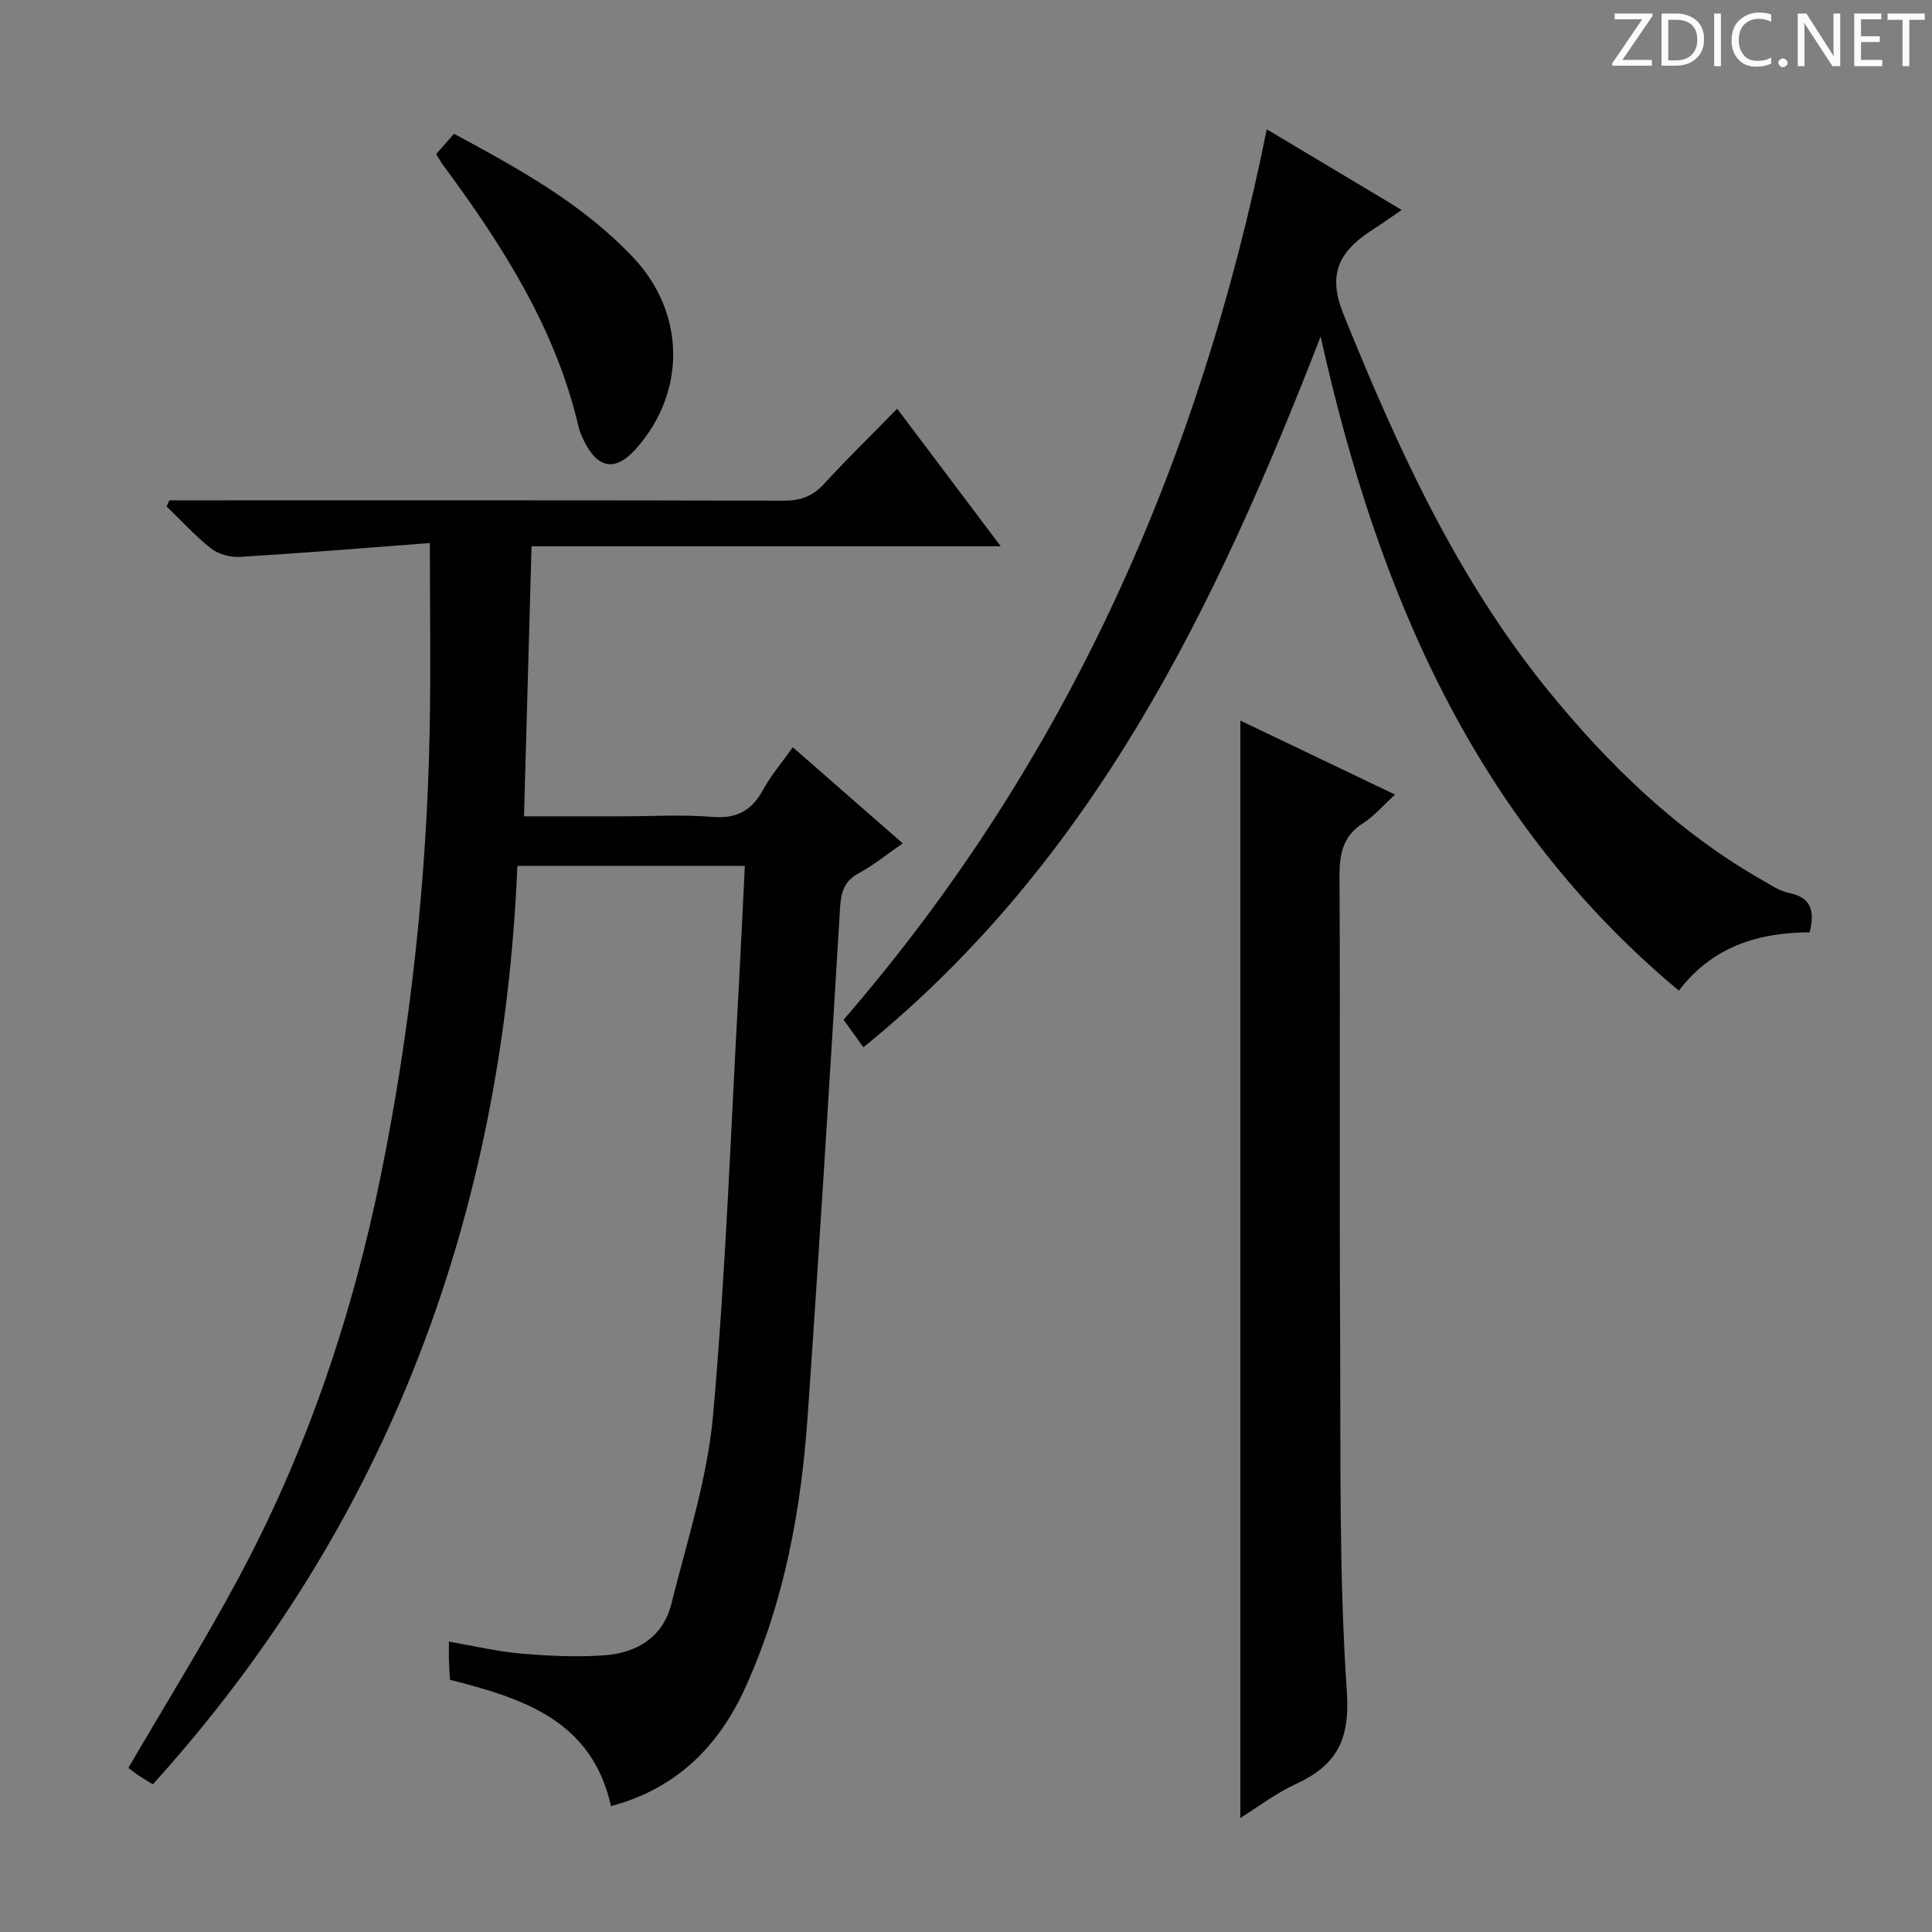
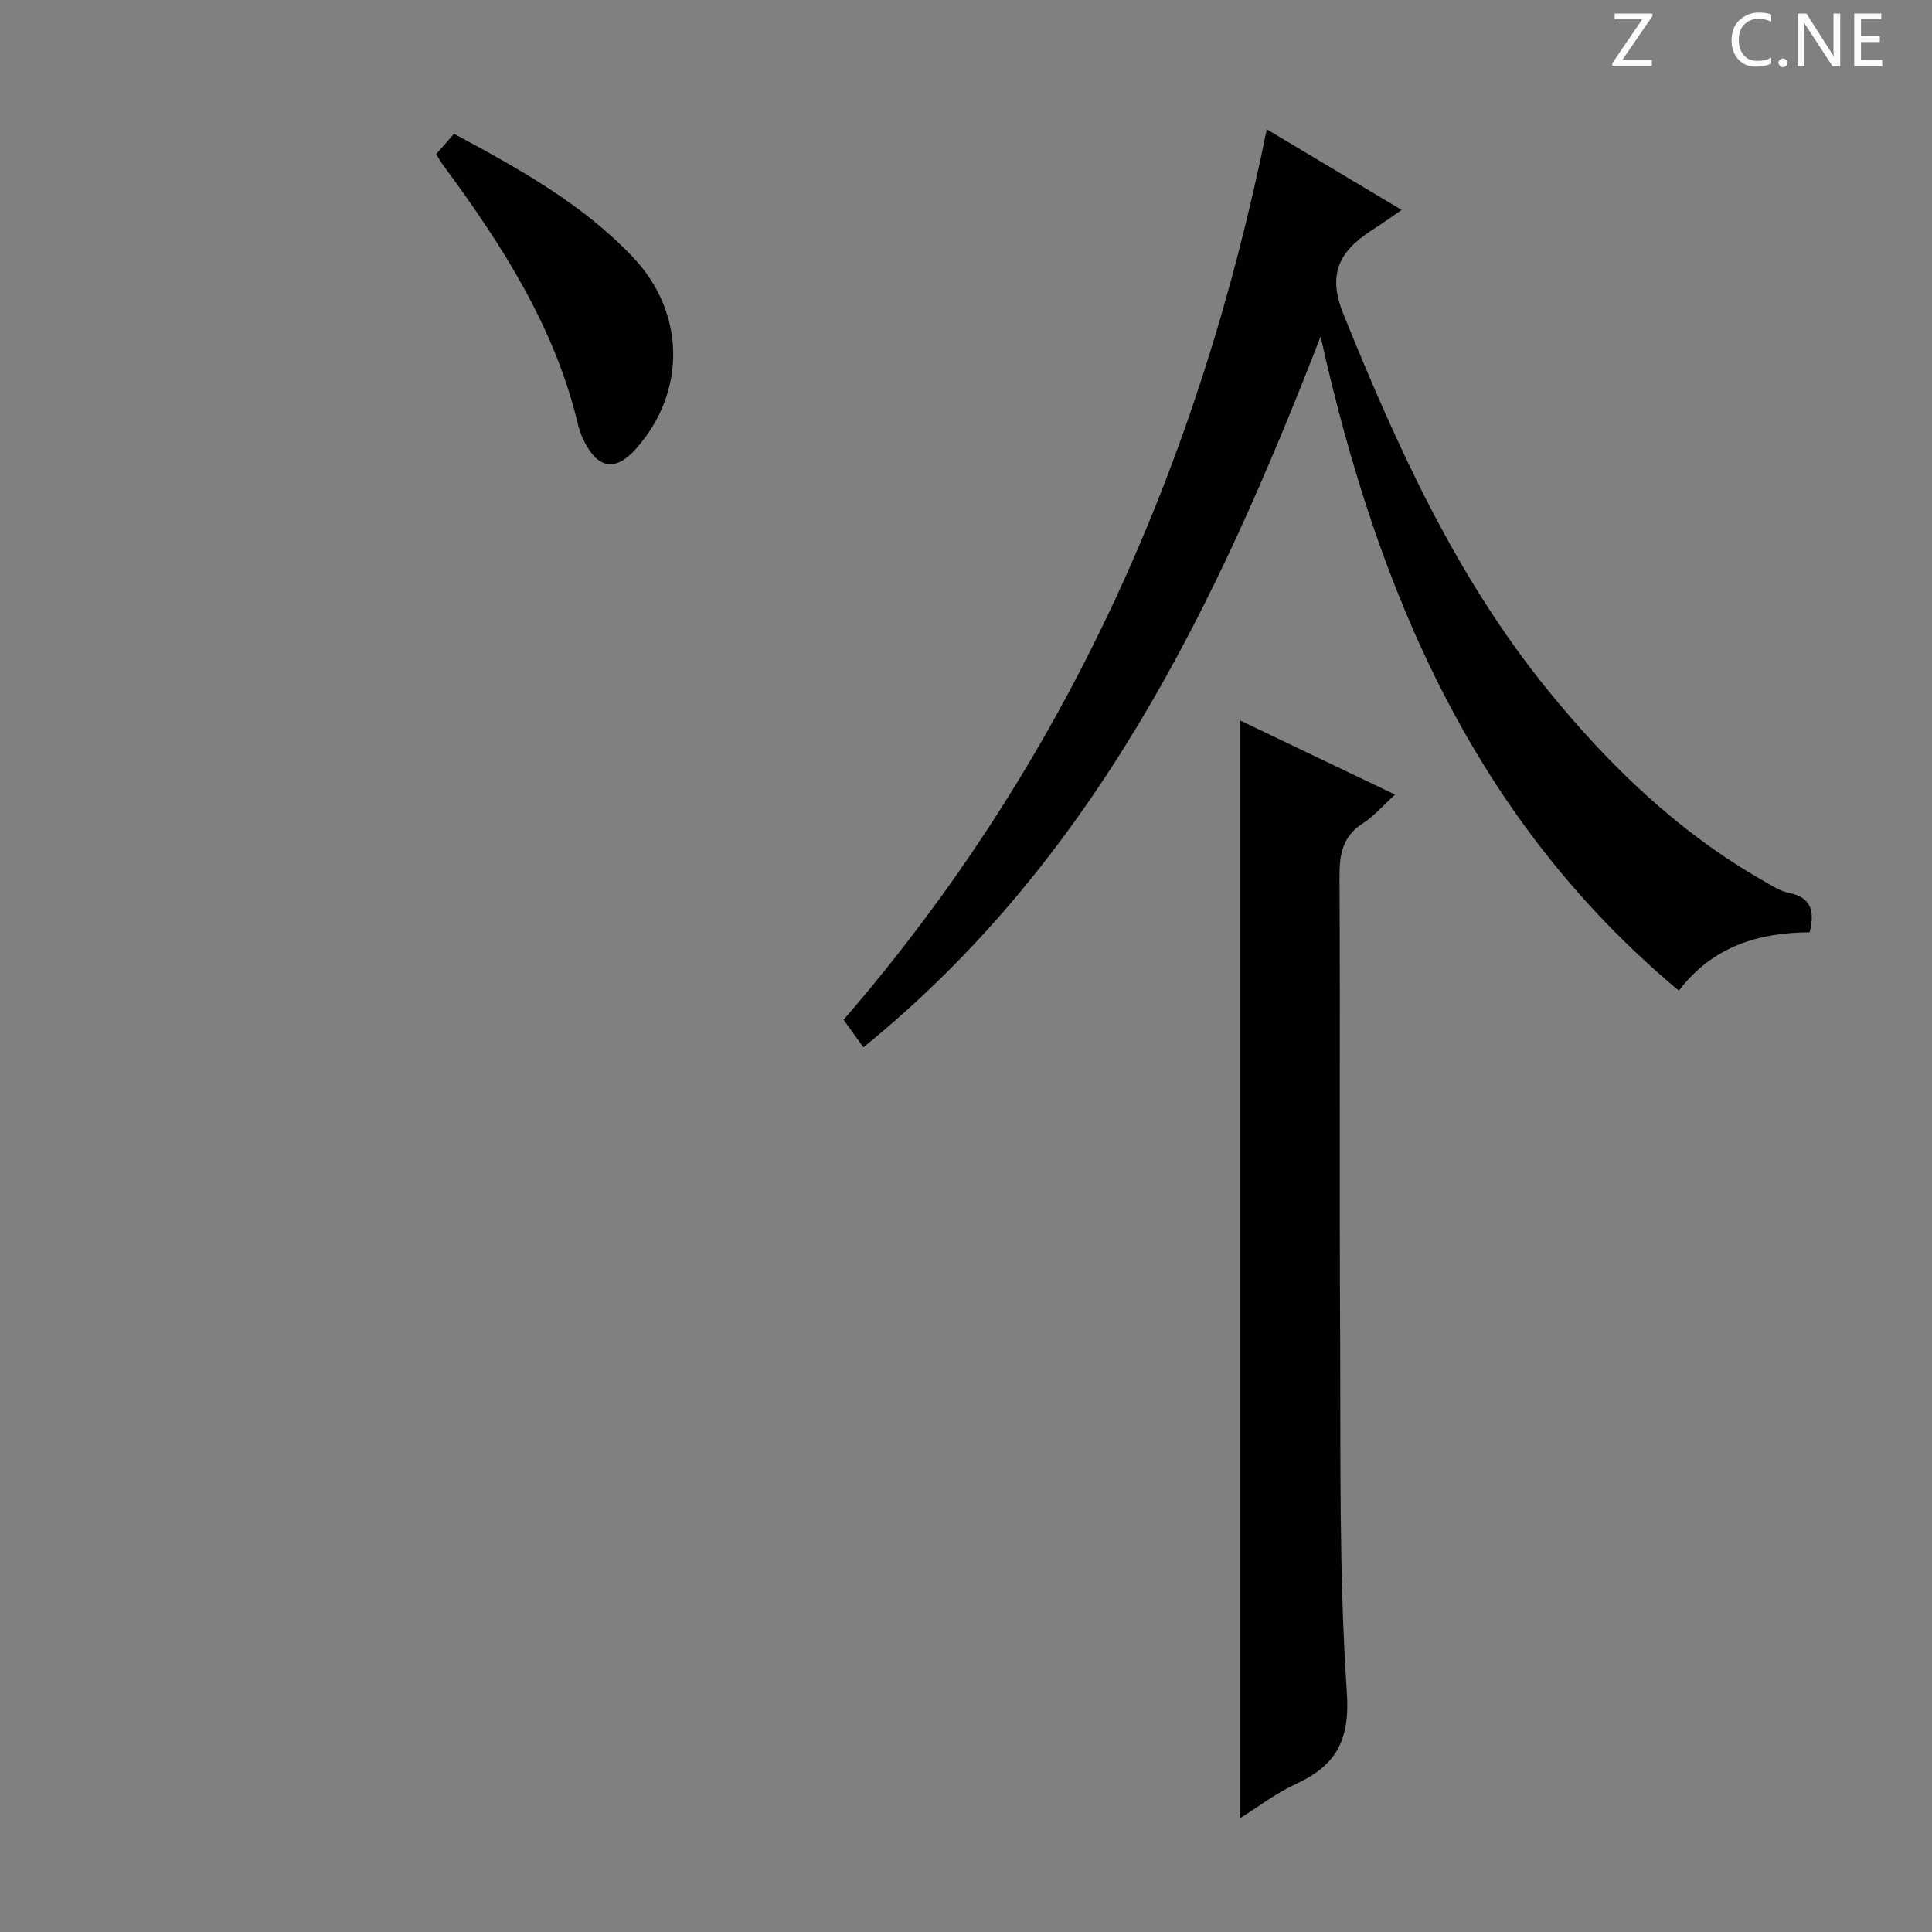
<svg xmlns="http://www.w3.org/2000/svg" enable-background="new 0 0 400 400" viewBox="0 0 400 400">
  <rect x="0" y="0" width="400" height="400" fill="#808080" stroke="none" />
  <g fill="#fcfafa">
    <path d="m342.2 3.2-6.3 9.2h6.1v1.2h-8.2v-.5l6.2-9.1h-5.7v-1.2h7.8v.4z" />
-     <path d="m344 13.7v-10.9h3.1c1.6 0 3 .5 4.1 1.4 1.1 1 1.6 2.2 1.6 3.9s-.5 3-1.6 4-2.5 1.5-4.2 1.5h-3zm1.4-9.6v8.4h1.6c1.4 0 2.5-.4 3.2-1.1.8-.8 1.2-1.8 1.2-3.2s-.4-2.4-1.2-3.1-1.8-1-3.1-1z" />
-     <path d="m356.3 2.8v10.9h-1.4v-10.9z" />
    <path d="m366.6 13.2c-.8.4-1.8.6-3 .6-1.6 0-2.8-.5-3.7-1.5s-1.4-2.3-1.4-3.9c0-1.7.5-3.2 1.6-4.2s2.4-1.6 4-1.6c1 0 1.9.1 2.6.4v1.5c-.8-.4-1.6-.6-2.6-.6-1.2 0-2.2.4-3 1.2s-1.1 1.9-1.1 3.3c0 1.3.4 2.3 1.1 3.1s1.6 1.1 2.8 1.1c1.1 0 2-.2 2.8-.7v1.3z" />
    <path d="m368.2 13c0-.3.1-.5.3-.6.2-.2.4-.3.6-.3.3 0 .5.1.7.3s.3.4.3.6-.1.5-.3.6c-.2.2-.4.3-.7.3s-.5-.1-.6-.3c-.2-.2-.3-.4-.3-.6z" />
    <path d="m381.1 13.7h-1.7l-5.5-8.4c-.2-.2-.3-.5-.4-.7 0 .2.1.8.1 1.5v7.6h-1.4v-10.9h1.8l5.3 8.3c.3.4.4.6.4.8 0-.3-.1-.8-.1-1.6v-7.5h1.4v10.9z" />
    <path d="m389.7 13.7h-5.8v-10.9h5.6v1.2h-4.2v3.5h3.9v1.2h-3.9v3.7h4.4z" />
-     <path d="m398.4 4.1h-3.1v9.6h-1.4v-9.6h-3.1v-1.3h7.7v1.3z" />
  </g>
-   <path d="m154.21 179.27c-16.01 0-31.26 0-47.09 0-3.04 72.04-26.52 136.01-75.47 190.15-1.1-.67-2.05-1.21-2.96-1.83-.82-.55-1.6-1.19-2.11-1.57 7.65-13.12 15.61-25.92 22.73-39.17 14.17-26.36 23.66-54.45 29.59-83.76 6.15-30.36 9.46-61.05 10.06-92.01.24-12.42.04-24.86.04-38.65-12.85.97-26.02 2.05-39.21 2.87-1.99.12-4.47-.49-6-1.68-3.34-2.61-6.23-5.81-9.3-8.77.19-.42.38-.84.57-1.26h5.21c40.66 0 81.31-.04 121.97.07 3.43.01 5.96-.86 8.31-3.41 4.72-5.15 9.73-10.04 15.2-15.63 7.12 9.47 13.94 18.51 21.44 28.48-32.89 0-64.73 0-97.14 0-.53 18.82-1.04 37.02-1.56 55.91h20.11c6.33 0 12.7-.39 18.98.12 5.02.41 8.06-1.34 10.4-5.6 1.65-3.02 3.94-5.69 6.16-8.82 7.63 6.67 14.98 13.1 22.76 19.9-3.18 2.19-5.97 4.49-9.09 6.17-3.1 1.67-3.69 3.98-3.89 7.25-2.11 35.01-4.26 70.01-6.69 105-1.35 19.46-4.8 38.53-12.96 56.46-5.59 12.27-14.43 20.91-27.77 24.44-3.99-17.86-18.34-22.31-33.34-26.15-.08-1.35-.17-2.66-.21-3.97-.04-1.14-.01-2.28-.01-3.93 5.27.9 10.06 2.06 14.92 2.47 5.79.49 11.66.79 17.44.35 6.59-.51 11.98-3.78 13.68-10.58 3.24-12.99 7.49-25.97 8.66-39.19 2.65-29.79 3.69-59.73 5.37-89.61.43-7.92.79-15.84 1.2-24.05z" fill="#010102" />
  <path d="m178.76 216.83c-1.58-2.19-2.73-3.79-4.11-5.7 46.09-53.24 73.67-115.27 87.62-184.36 4.73 2.82 9.24 5.52 13.74 8.21 4.57 2.73 9.13 5.46 14.19 8.49-2.23 1.52-4.16 2.9-6.15 4.18-7.29 4.66-9.06 9.58-5.9 17.41 11.12 27.51 23.38 54.49 42.23 77.72 12.63 15.56 26.97 29.47 44.6 39.52 1.72.98 3.48 2.18 5.36 2.56 4.52.9 5.48 3.58 4.33 8.17-10.44.03-20.07 2.86-27.08 12.07-42.19-35.22-62.35-82.3-74.17-135.42-21.71 55.93-46.91 108.41-94.66 147.15z" fill="#010102" />
  <path d="m256.8 149.19c10.41 4.98 20.98 10.04 32.03 15.32-2.45 2.23-4.31 4.44-6.63 5.93-4.22 2.69-4.89 6.4-4.87 11.05.17 31.65-.04 63.3.13 94.95.13 24.63-.27 49.33 1.39 73.87.69 10.14-2.29 15.25-10.67 19.11-4.01 1.85-7.59 4.61-11.38 6.97 0-75.79 0-151.24 0-227.2z" fill="#010102" />
  <path d="m90.3 31.91c1.42-1.62 2.51-2.85 3.7-4.21 13.55 7.29 26.59 14.52 37.03 25.53 10.89 11.47 11.14 27.86.67 39.66-4.2 4.74-7.85 4.25-10.72-1.47-.52-1.03-.98-2.12-1.24-3.24-4.78-20.35-15.79-37.46-27.98-53.97-.48-.64-.87-1.36-1.46-2.3z" fill="#010102" />
</svg>